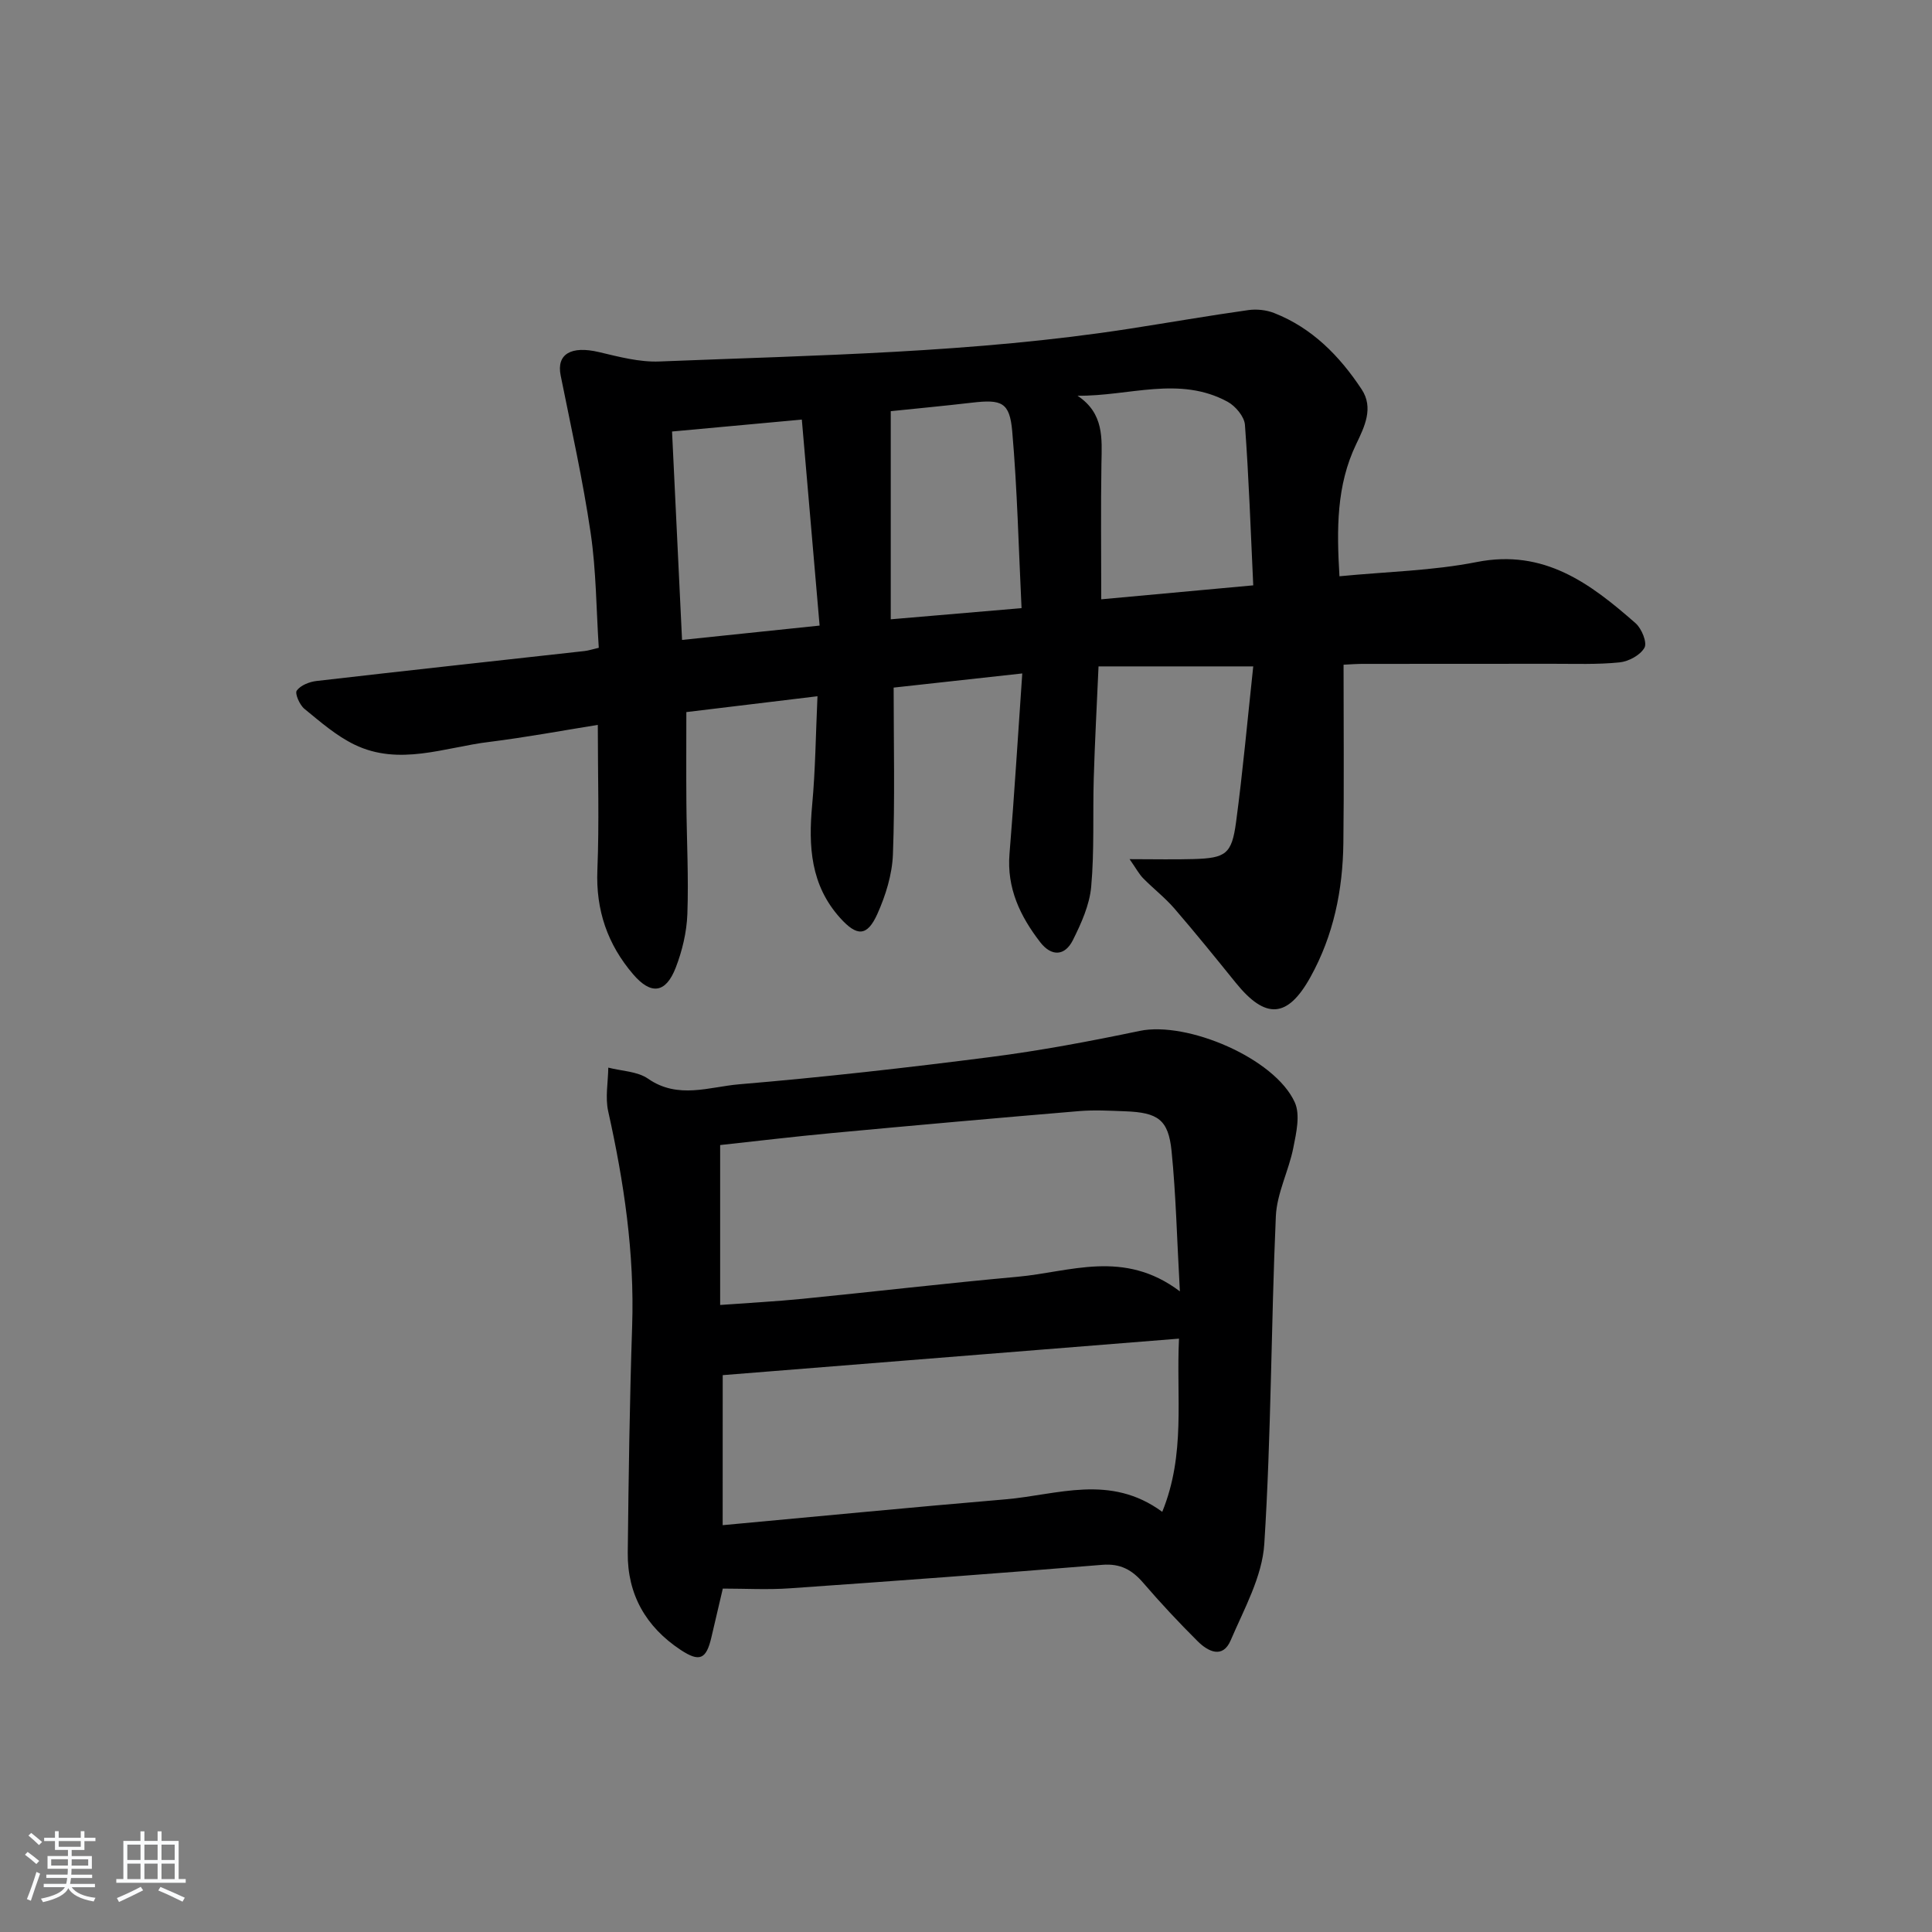
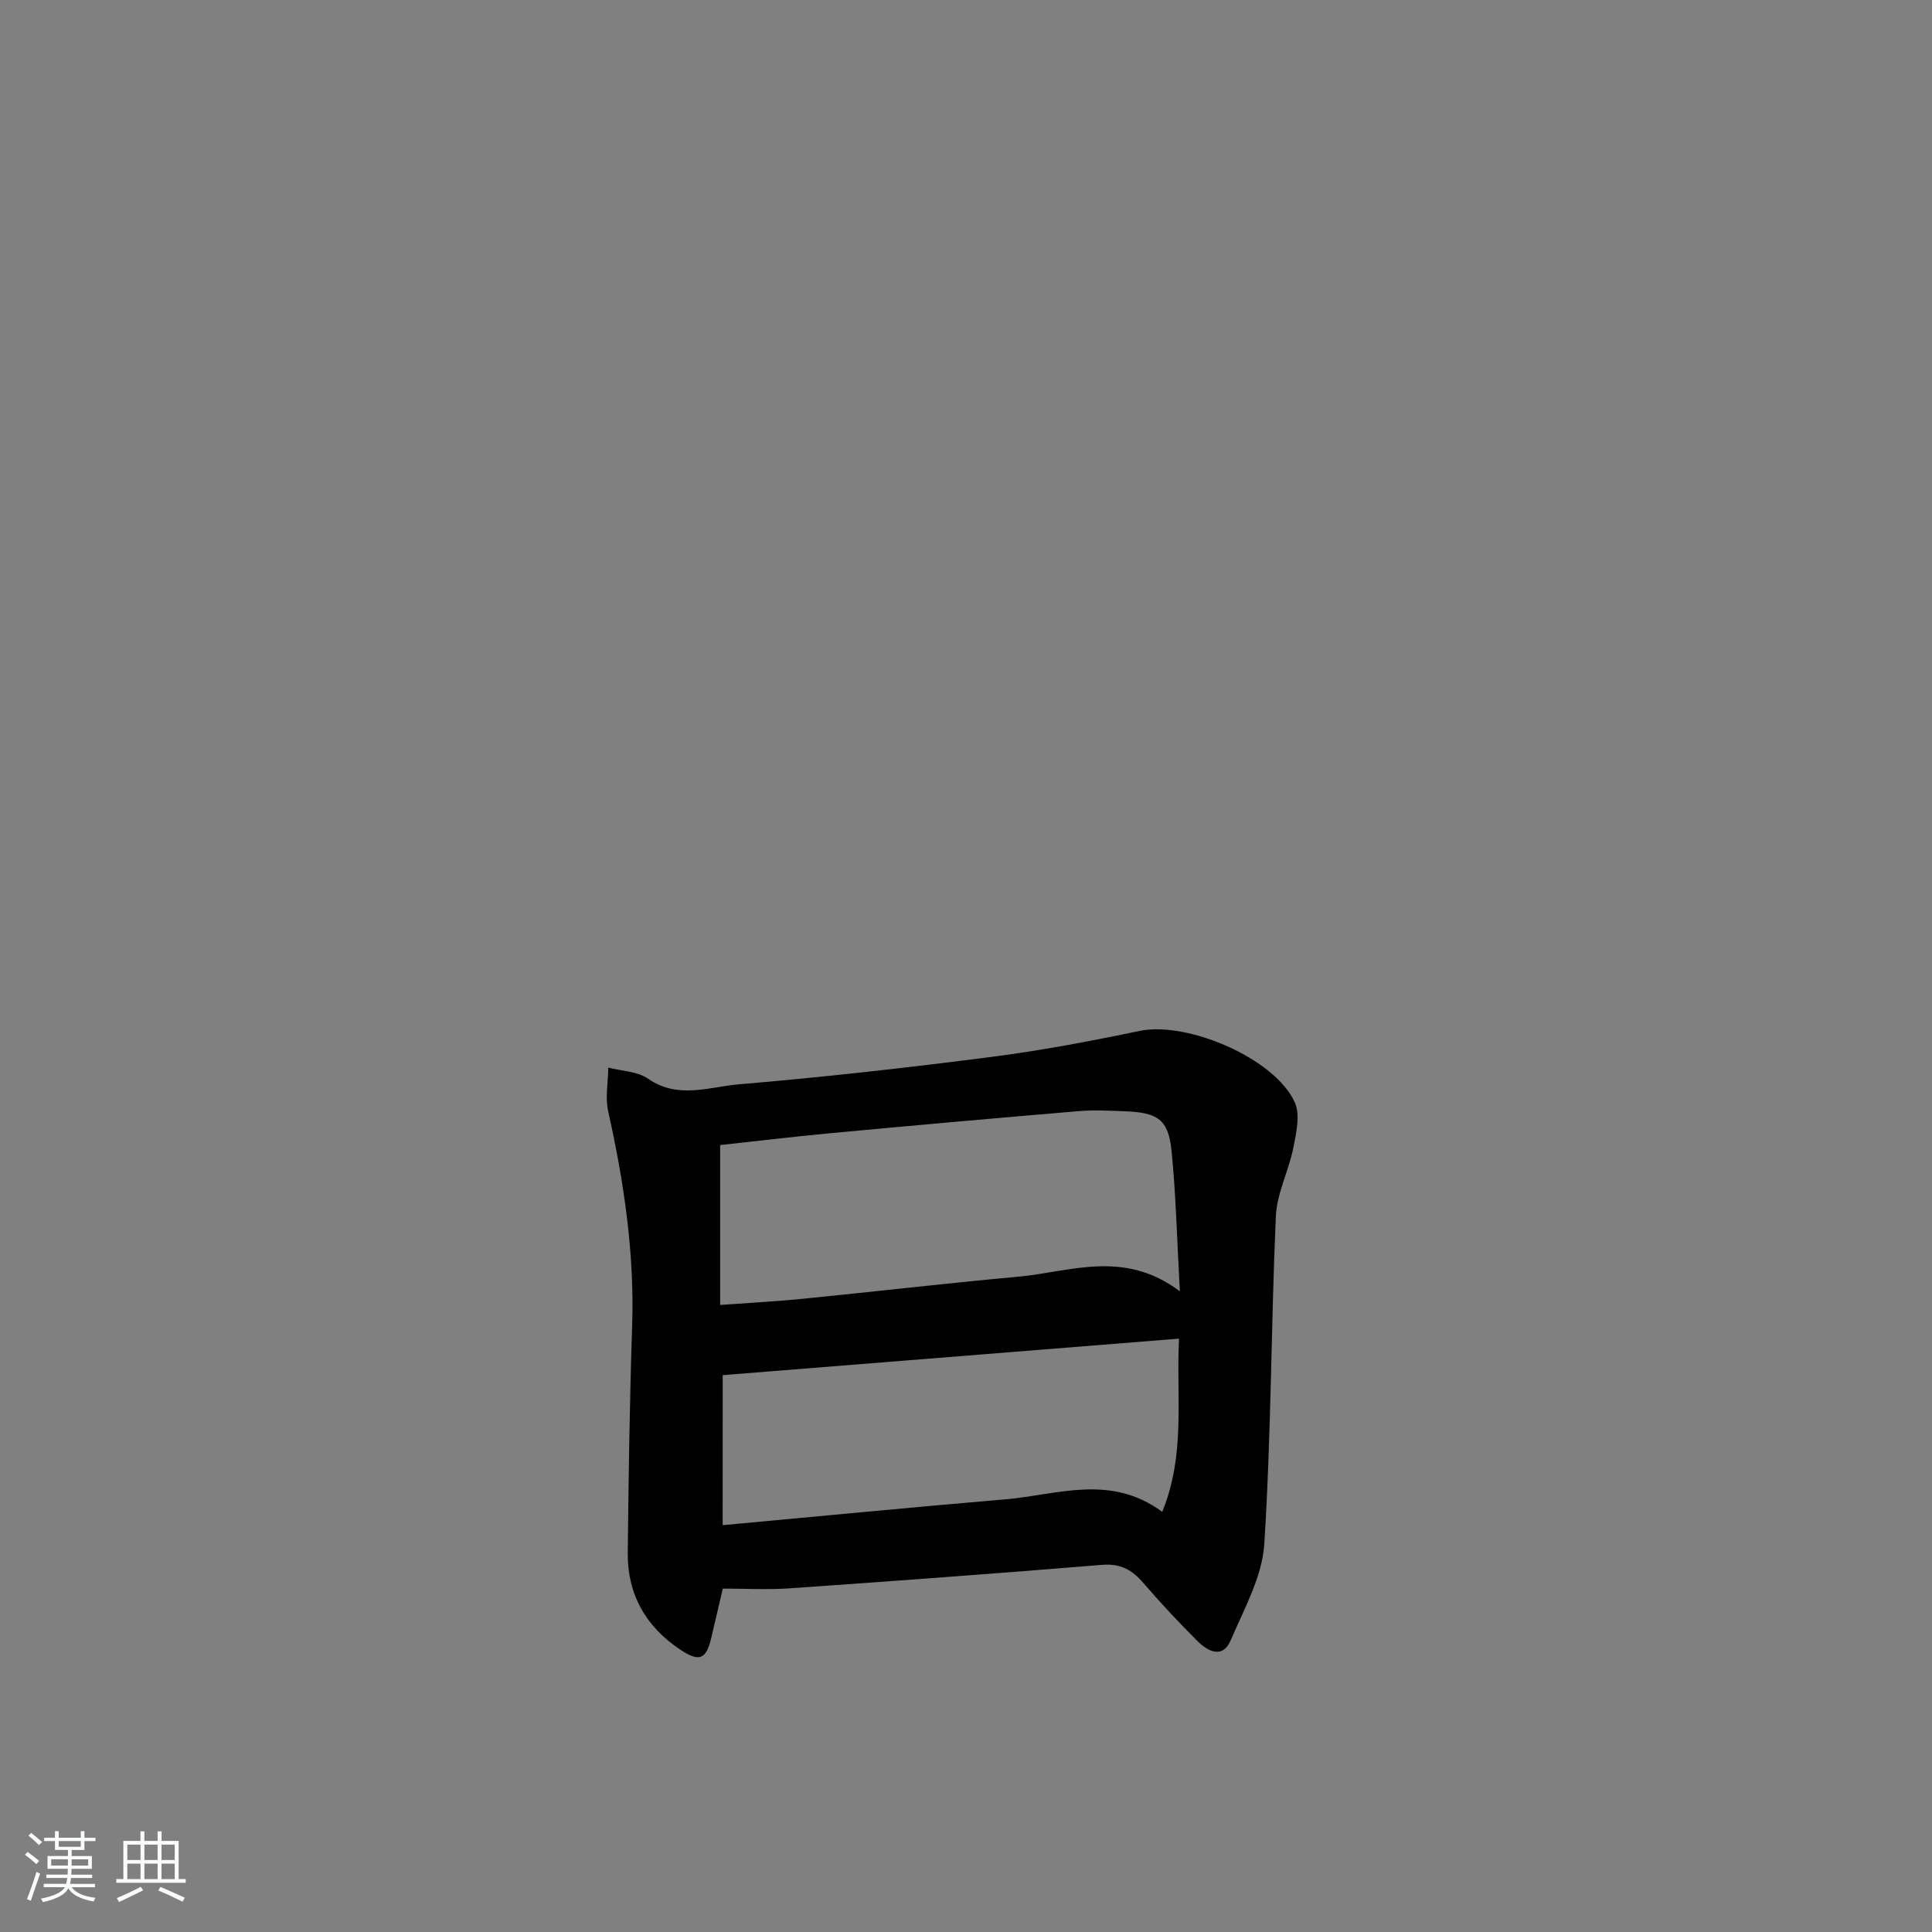
<svg xmlns="http://www.w3.org/2000/svg" enable-background="new 0 0 400 400" viewBox="0 0 400 400">
  <rect x="0" y="0" width="400" height="400" fill="#808080" stroke="none" />
  <path d="m5.17 384 .55-.58c.85.61 1.65 1.24 2.4 1.87l-.59.64c-.83-.73-1.62-1.38-2.36-1.93m1.22 9.53-.82-.34c.71-1.76 1.37-3.64 1.98-5.63.24.13.5.25.76.36-.6 1.67-1.24 3.54-1.92 5.61m-.5-13.5.57-.54c.56.44 1.31 1.06 2.26 1.87l-.65.64c-.67-.66-1.4-1.32-2.18-1.97m3.25.46h2.24v-1.36h.77v1.36h4.57v-1.36h.76v1.36h2.28v.69h-2.28v1.84h-2.64v1.26h4.18v2.64h-4.21c0 .45-.02.86-.05 1.21h4.32v.69h-4.38c-.04.34-.1.75-.19 1.22h5.15v.69h-4.82c.87 1.19 2.51 1.92 4.93 2.19-.17.31-.3.57-.37.76-2.77-.49-4.52-1.41-5.26-2.76-.56 1.26-2.3 2.23-5.24 2.9-.12-.24-.26-.48-.43-.72 2.73-.55 4.38-1.34 4.96-2.38h-4.38v-.69h4.65c.1-.38.17-.79.21-1.22h-4.32v-.69h4.4c.03-.34.05-.75.05-1.21h-4.2v-2.64h4.23v-1.26h-2.69v-1.84h-2.24zm1.46 4.46v1.29h3.45c.01-.4.02-.57.01-.53v-.32-.45h-3.46zm1.55-2.59h4.57v-1.19h-4.57zm6.11 2.59h-3.42v.77c-.01.19-.01.37-.02.53h3.44z" fill="#fafbfc" />
  <path d="m32.63 379.16h.82v1.98h3.54v7.89h1.46v.78h-14.37v-.78h1.46v-7.89h3.54v-1.98h.82v1.98h2.73zm-3.49 11.48.5.73c-1.61.82-3.28 1.63-5 2.42-.13-.27-.28-.55-.44-.82 1.75-.73 3.4-1.5 4.94-2.33m-2.78-5.55h2.73v-3.18h-2.73zm0 3.95h2.73v-3.2h-2.73zm3.54-3.95h2.73v-3.18h-2.73zm0 3.95h2.73v-3.2h-2.73zm7.89 4.68c-1.84-.92-3.51-1.7-5.02-2.32l.45-.73c1.89.8 3.57 1.55 5.04 2.23zm-1.62-11.81h-2.73v3.18h2.73zm-2.73 7.13h2.73v-3.2h-2.73z" fill="#fafbfc" />
  <g fill="#000001">
-     <path d="m278.17 137.62c0 12.66.11 24.79-.04 36.9-.12 9.75-2.02 19.13-6.82 27.78-4.72 8.5-9.26 8.84-15.46 1.17-4.18-5.17-8.37-10.35-12.71-15.38-1.95-2.25-4.35-4.11-6.45-6.24-.85-.86-1.43-1.98-2.82-3.97 5.17 0 9.21.1 13.25-.02 6.65-.2 7.9-1.02 8.79-7.62 1.42-10.62 2.38-21.31 3.56-32.27-11.43 0-21.48 0-32.03 0-.35 8.02-.77 15.58-.99 23.15-.22 7.49.14 15.02-.53 22.46-.34 3.79-2.06 7.6-3.8 11.08-1.65 3.29-4.42 3.42-6.74.43-4.16-5.38-6.97-11.21-6.37-18.36 1.01-12.2 1.74-24.43 2.64-37.3-9.11 1-17.59 1.94-26.63 2.93 0 11.65.28 23.11-.15 34.54-.16 4.16-1.5 8.49-3.22 12.32-2.14 4.76-4.27 4.65-7.71.83-6.13-6.81-6.58-14.84-5.79-23.39.67-7.25.74-14.56 1.1-22.51-9.29 1.12-17.92 2.16-27.15 3.28 0 6.33-.04 12.6.01 18.87.06 7.66.48 15.33.2 22.97-.14 3.73-1.06 7.59-2.41 11.08-2.06 5.31-5.11 5.69-8.81 1.37-5.3-6.18-7.75-13.28-7.41-21.58.4-9.77.09-19.57.09-30.06-7.27 1.16-14.84 2.58-22.47 3.52-9.27 1.14-18.64 5.05-27.9.57-3.78-1.83-7.09-4.73-10.38-7.42-.99-.81-2.01-3.17-1.58-3.77.79-1.1 2.62-1.82 4.1-1.99 18.49-2.14 36.99-4.14 55.49-6.2.81-.09 1.59-.36 2.94-.67-.52-7.98-.53-15.96-1.68-23.77-1.61-10.94-4.03-21.76-6.21-32.61-.9-4.45 2.17-6.21 7.95-4.84 4.1.97 8.37 2.11 12.51 1.94 32.54-1.31 65.15-1.78 97.43-6.8 8.16-1.27 16.31-2.69 24.49-3.84 1.73-.24 3.72-.03 5.34.61 7.88 3.09 13.56 8.91 18.11 15.79 2.53 3.82.62 7.72-1.12 11.34-4.12 8.57-4.05 17.62-3.47 27.37 9.71-.95 19.23-1.13 28.44-2.95 13.95-2.75 23.52 4.46 32.88 12.68 1.25 1.1 2.43 4 1.83 5.06-.85 1.54-3.28 2.85-5.16 3.04-4.62.47-9.31.28-13.97.29-12.83.02-25.66 0-38.49.02-1.77-.03-3.56.12-4.68.17zm-50.17-13.54c10.07-.93 20.38-1.87 31.47-2.89-.54-11.45-.91-22.37-1.72-33.25-.13-1.69-1.95-3.86-3.57-4.75-10.02-5.46-20.46-1.13-31.09-1.26 5.54 3.69 5.04 8.88 4.95 14.07-.15 9.09-.04 18.18-.04 28.08zm-88.86-34.74c.7 14.62 1.37 28.65 2.07 43.15 9.43-.98 18.41-1.92 28.48-2.97-1.24-14.33-2.44-28.28-3.68-42.65-9.51.88-17.88 1.65-26.87 2.47zm45.28 38.88c9.45-.81 17.79-1.52 27.08-2.31-.61-12.49-.88-24.59-1.93-36.62-.53-6.03-2.19-6.64-8.35-5.92-5.91.69-11.83 1.24-16.8 1.76z" />
    <path d="m149.65 328.9c-.94 4.03-1.66 7.1-2.38 10.16-1.06 4.5-2.45 5.11-6.37 2.52-7.17-4.75-11.02-11.47-10.93-20.1.17-15.64.39-31.29.91-46.93.5-15.09-1.69-29.81-4.96-44.47-.64-2.87-.02-6.02.02-9.04 2.77.72 6.02.76 8.23 2.29 6.21 4.32 12.69 1.68 18.88 1.16 17.37-1.46 34.72-3.42 52.01-5.64 10.36-1.33 20.66-3.27 30.89-5.41 9.82-2.05 27.99 5.65 32.12 14.79 1.17 2.58.31 6.32-.3 9.4-.95 4.79-3.41 9.42-3.62 14.19-1 22.6-.95 45.26-2.39 67.82-.43 6.79-4.18 13.47-6.96 19.97-1.65 3.87-4.69 2.33-6.84.19-3.89-3.87-7.65-7.89-11.23-12.05-2.32-2.7-4.72-4.08-8.52-3.77-21.53 1.77-43.08 3.36-64.64 4.86-4.61.33-9.27.06-13.92.06zm94.63-61.54c-.61-10.86-.81-19.99-1.72-29.06-.66-6.51-2.82-7.97-9.63-8.22-3.16-.12-6.35-.3-9.49-.04-17.04 1.43-34.08 2.95-51.11 4.54-7.87.73-15.73 1.68-23.23 2.49v33.11c6.11-.45 11.57-.73 17.01-1.27 14.87-1.48 29.71-3.22 44.59-4.57 10.84-.98 21.94-5.76 33.58 3.02zm-94.66 48.41c19.9-1.83 39.22-3.71 58.57-5.35 10.7-.91 21.64-5.35 32.44 2.59 4.88-11.96 2.87-23.65 3.47-35.86-31.9 2.55-63.04 5.04-94.47 7.56-.01 9.15-.01 19.42-.01 31.06z" />
  </g>
</svg>